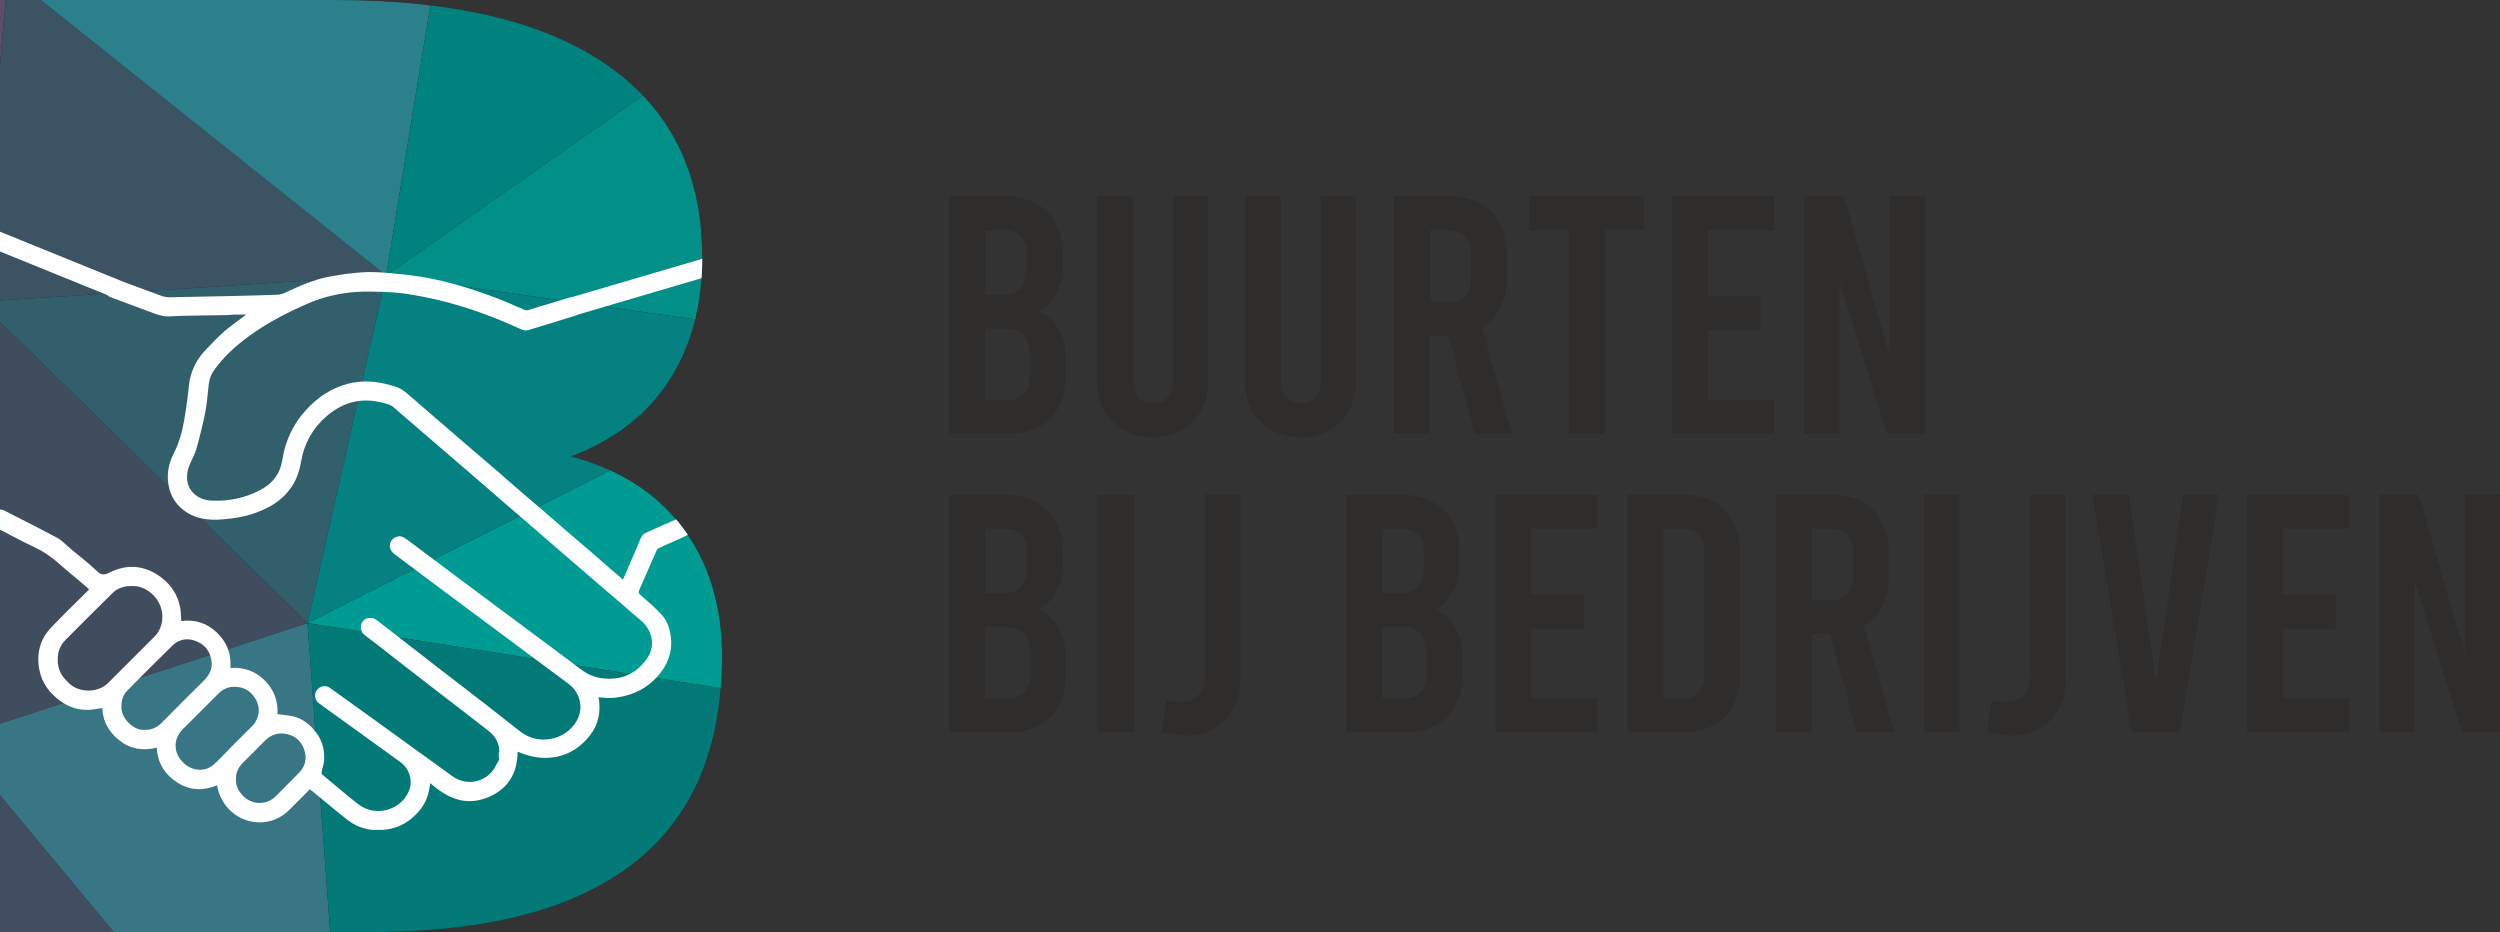
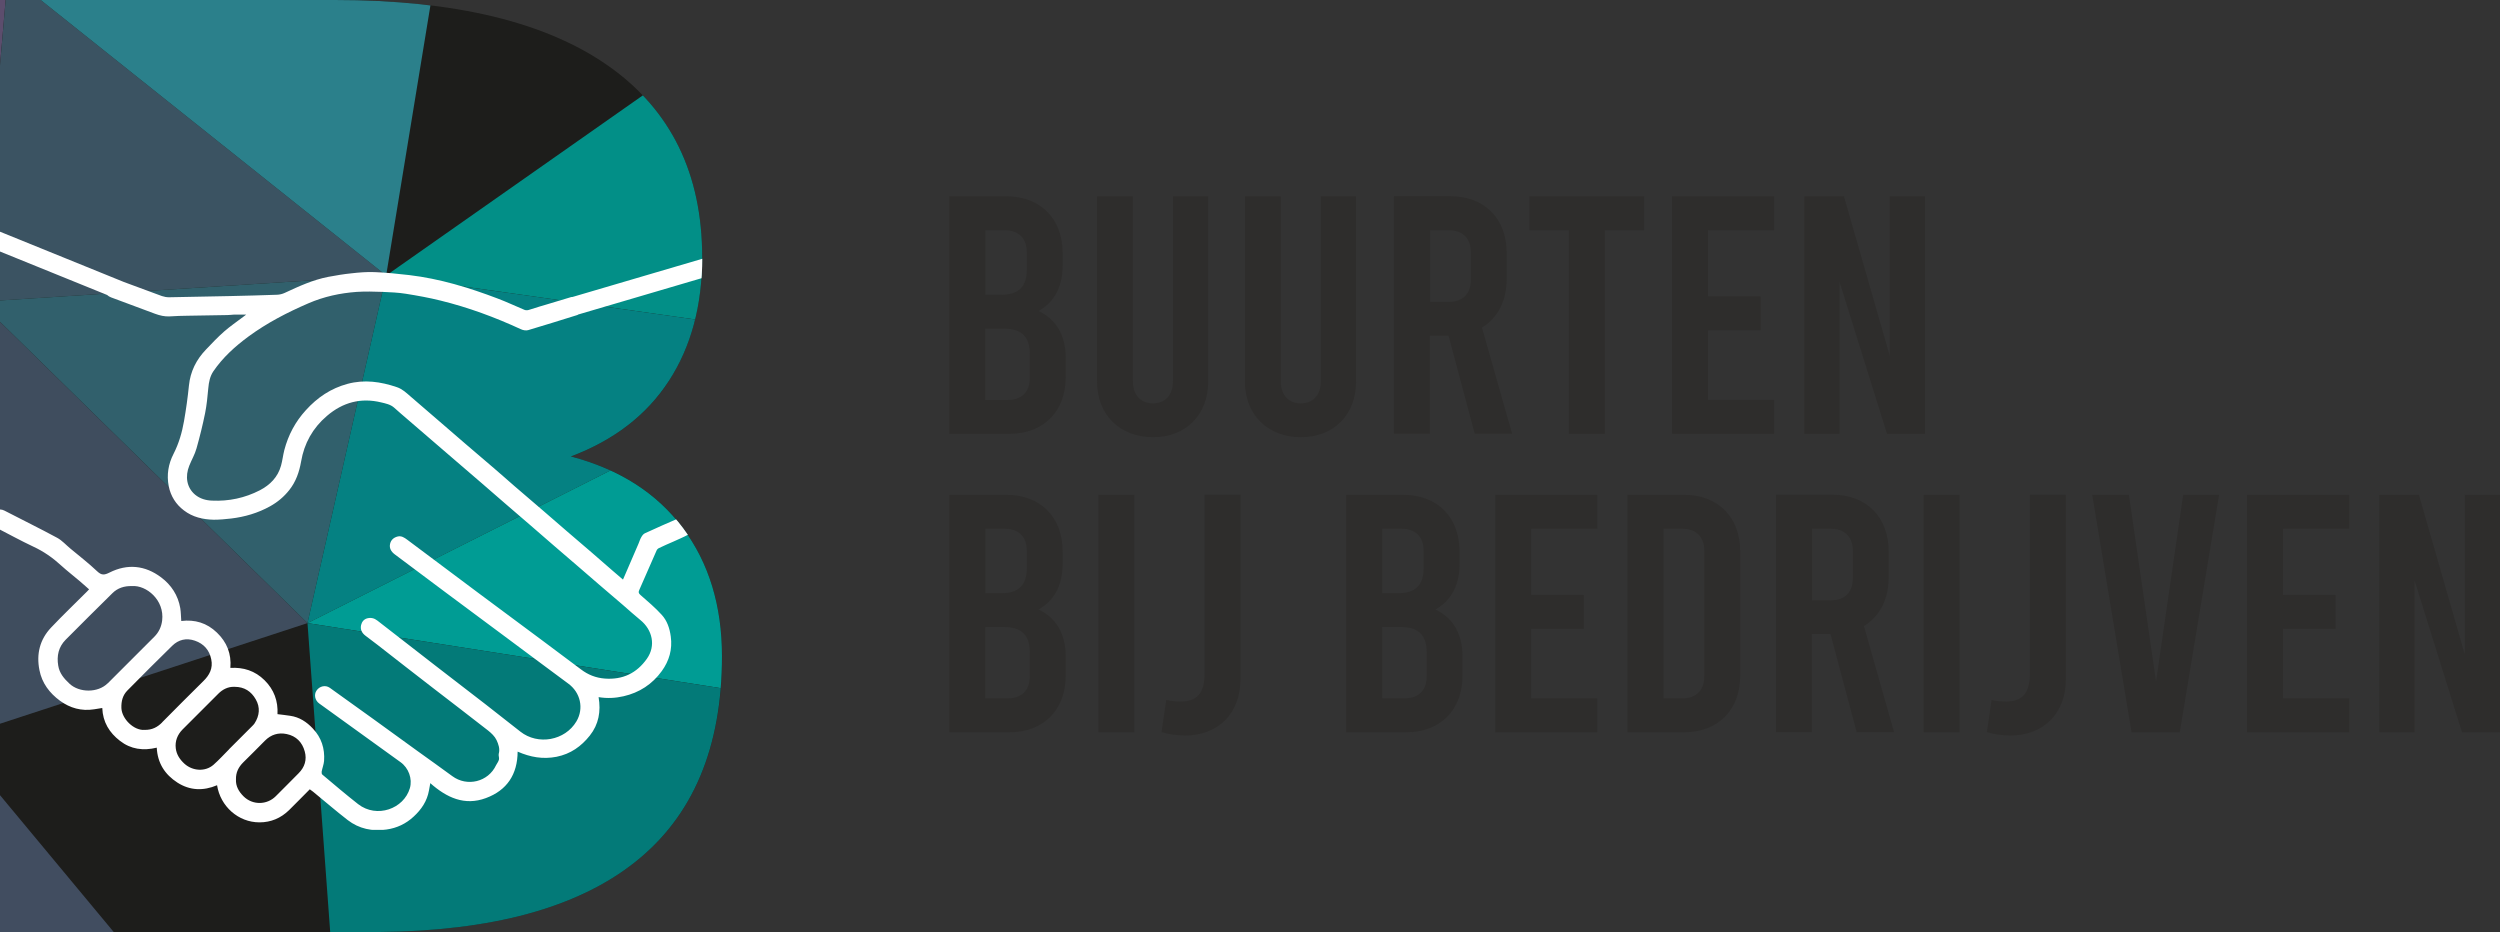
<svg xmlns="http://www.w3.org/2000/svg" id="Laag_1" data-name="Laag 1" viewBox="0 0 227.57 84.84">
  <rect x="0" y="0" width="227.57" height="84.84" fill="#333333" stroke="none" />
  <defs>
    <style>
      .cls-1 {
        clip-path: url(#clippath);
      }

      .cls-2 {
        fill: none;
      }

      .cls-2, .cls-3, .cls-4, .cls-5, .cls-6, .cls-7, .cls-8, .cls-9, .cls-10, .cls-11, .cls-12, .cls-13, .cls-14, .cls-15, .cls-16, .cls-17, .cls-18, .cls-19 {
        stroke-width: 0px;
      }

      .cls-20 {
        clip-path: url(#clippath-1);
      }

      .cls-21 {
        clip-path: url(#clippath-3);
      }

      .cls-22 {
        clip-path: url(#clippath-2);
      }

      .cls-3 {
        fill: #5c4d6d;
      }

      .cls-4 {
        fill: #2b808b;
      }

      .cls-5 {
        fill: #703b67;
      }

      .cls-6 {
        fill: #31606c;
      }

      .cls-7 {
        fill: #3b5362;
      }

      .cls-8 {
        fill: #397685;
      }

      .cls-9 {
        fill: #2e2d2c;
      }

      .cls-10 {
        fill: #3f4d5e;
      }

      .cls-11 {
        fill: #1d1d1b;
      }

      .cls-12 {
        fill: #058182;
      }

      .cls-13 {
        fill: #414d60;
      }

      .cls-14 {
        fill: #009c94;
      }

      .cls-15 {
        fill: #fff;
      }

      .cls-16 {
        fill: #019088;
      }

      .cls-17 {
        fill: #028f87;
      }

      .cls-18 {
        fill: #00837f;
      }

      .cls-19 {
        fill: #037a78;
      }
    </style>
    <clipPath id="clippath">
      <rect class="cls-2" y="0" width="227.57" height="84.84" />
    </clipPath>
    <clipPath id="clippath-1">
      <path class="cls-2" d="M0,0v84.84h34.44c10.33-.08,18.13-2.2,23.39-6.38,5.26-4.18,7.89-10.42,7.89-18.73,0-4.58-1.18-8.47-3.55-11.65-2.37-3.18-5.77-5.36-10.2-6.53,3.92-1.48,6.9-3.77,8.92-6.88,2.02-3.11,3.03-6.85,3.03-11.25,0-7.61-2.85-13.42-8.54-17.42C49.69,2,41.39,0,30.47,0H0Z" />
    </clipPath>
    <clipPath id="clippath-2">
      <path class="cls-2" d="M0,19.68v55.86h60.81c3.28-3.98,4.92-9.26,4.92-15.82,0-4.58-1.18-8.47-3.55-11.65-2.37-3.18-5.77-5.36-10.2-6.53,3.92-1.48,6.9-3.77,8.92-6.88,2.02-3.11,3.03-6.85,3.03-11.25,0-1.3-.08-2.55-.25-3.74H0Z" />
    </clipPath>
    <clipPath id="clippath-3">
      <rect class="cls-2" y="0" width="227.57" height="84.84" />
    </clipPath>
  </defs>
  <g class="cls-1">
    <path class="cls-11" d="M60.89,34.67c2.02-3.11,3.03-6.85,3.03-11.25,0-7.61-2.85-13.42-8.54-17.42C49.69,2,41.39,0,30.47,0H0v84.84h34.44c10.33-.08,18.13-2.2,23.39-6.38,5.26-4.18,7.9-10.42,7.9-18.73,0-4.58-1.19-8.47-3.55-11.65-2.37-3.19-5.77-5.36-10.2-6.53,3.92-1.48,6.9-3.77,8.92-6.88" />
  </g>
  <g class="cls-20">
    <polygon class="cls-5" points="-47.64 -4.18 -37.29 26.87 .72 -2.38 -47.64 -4.18" />
    <polygon class="cls-3" points="-37.29 26.87 -1.86 27.47 .72 -2.38 -37.29 26.87" />
    <polygon class="cls-10" points="-1.86 27.47 -4.25 67.27 27.99 56.72 -1.86 27.47" />
    <polygon class="cls-7" points=".72 -2.38 -1.86 27.47 35.15 25.08 .72 -2.38" />
    <polygon class="cls-6" points="-1.86 27.47 27.99 56.72 35.15 25.08 -1.86 27.47" />
    <polygon class="cls-4" points=".72 -2.38 35.15 25.08 43.11 -23.48 .72 -2.38" />
    <polygon class="cls-13" points="-4.25 67.27 -9.03 94.54 31.97 110.85 -4.25 67.27" />
-     <polygon class="cls-8" points="27.99 56.72 -4.25 67.27 31.97 110.85 27.99 56.72" />
-     <polygon class="cls-18" points="35.15 25.08 78.54 -5.37 43.11 -23.48 35.15 25.08" />
    <polygon class="cls-17" points="35.15 25.08 78.54 31.25 78.54 -5.37 35.15 25.08" />
    <polygon class="cls-12" points="27.99 56.72 78.54 31.25 35.15 25.08 27.99 56.72" />
    <polygon class="cls-14" points="27.99 56.72 78.54 64.68 78.54 31.25 27.99 56.72" />
    <polygon class="cls-19" points="31.97 110.85 78.54 64.68 27.99 56.72 31.97 110.85" />
    <polygon class="cls-16" points="31.97 110.85 78.54 108.86 78.54 64.68 31.97 110.85" />
  </g>
  <g class="cls-22">
    <path class="cls-15" d="M27.19,70.38c-.69.71-1.4,1.4-2.09,2.1-.8.8-2.1.83-2.93.01-.44-.44-.72-.93-.69-1.54-.02-.64.24-1.13.66-1.55.66-.66,1.32-1.3,1.97-1.97.56-.57,1.24-.77,1.99-.61.86.18,1.41.74,1.64,1.58.21.75,0,1.43-.55,1.98M20.85,68.21c-.47.47-.92.97-1.42,1.41-.75.65-1.89.57-2.63-.09-.43-.39-.73-.84-.8-1.41-.08-.66.15-1.24.61-1.71,1.09-1.1,2.18-2.19,3.28-3.28.36-.36.87-.64,1.46-.61.9,0,1.52.42,1.93,1.14.42.73.35,1.48-.11,2.19-.06.08-.12.16-.2.23-.71.71-1.42,1.43-2.14,2.14M14.77,65.75c-.43.44-.92.7-1.6.69-.98.08-2.08-1-2.12-1.99-.02-.63.12-1.17.56-1.61,1.34-1.36,2.69-2.71,4.06-4.05.58-.57,1.29-.74,2.07-.47.81.28,1.32.85,1.49,1.7.17.81-.16,1.44-.73,1.99-1.26,1.24-2.5,2.49-3.74,3.74M9.8,62.2c-.88.88-2.59.88-3.49.02-.49-.46-.9-.94-1.01-1.63-.15-.89.03-1.7.67-2.35,1.41-1.42,2.83-2.83,4.26-4.24.48-.48,1.09-.67,1.79-.65,1.29-.1,2.97,1.26,2.74,3.14-.07.56-.3,1.06-.71,1.47-1.42,1.41-2.83,2.83-4.25,4.25M61.86,47.14c-1.06.45-2.1.92-3.15,1.4-.14.06-.25.21-.33.35-.11.18-.17.39-.25.58-.47,1.09-.94,2.17-1.42,3.29-.35-.3-.67-.57-.98-.84-.62-.53-1.23-1.08-1.85-1.61-.74-.64-1.49-1.28-2.24-1.92-.75-.64-1.49-1.29-2.23-1.93-.86-.74-1.73-1.48-2.6-2.23-.63-.54-1.24-1.1-1.87-1.63-.87-.75-1.75-1.49-2.62-2.24-.76-.65-1.51-1.3-2.27-1.96-.89-.77-1.78-1.54-2.68-2.31-.38-.33-.74-.68-1.25-.85-1.47-.5-2.95-.71-4.48-.3-1.52.41-2.75,1.24-3.8,2.4-.96,1.05-1.6,2.26-1.96,3.63-.12.47-.17.96-.3,1.42-.29,1.04-.99,1.75-1.93,2.24-1.36.7-2.82,1.01-4.35.94-.55-.02-1.09-.17-1.54-.54-.78-.66-.92-1.67-.53-2.64.21-.53.51-1.03.66-1.58.3-1.06.56-2.12.78-3.2.15-.75.22-1.51.29-2.27.05-.55.15-1.08.46-1.54.86-1.26,1.98-2.27,3.2-3.17,1.69-1.24,3.53-2.19,5.45-3.02,1.41-.61,2.88-.93,4.4-1.04.79-.05,1.58-.03,2.37,0,.7.03,1.41.06,2.1.17,1.06.17,2.12.36,3.16.62,2.53.62,4.96,1.52,7.32,2.61.19.09.47.14.66.08,1.49-.44,2.98-.91,4.46-1.37.03,0,.06-.03.09-.05l13.93-4.1-.47-1.61-13.97,4.11s-.08,0-.12.01c-.75.23-1.5.46-2.26.68l-.61.18h0c-.34.11-.68.22-1.02.32-.12.03-.27.03-.38-.02-.82-.34-1.61-.72-2.44-1.03-2.6-.99-5.26-1.8-8.04-2.13-1.05-.12-2.1-.23-3.15-.27-.7-.03-1.41.03-2.11.11-.7.07-1.4.19-2.1.32-1.4.27-2.68.86-3.97,1.46-.21.1-.46.16-.69.17-1.42.05-2.83.09-4.25.12-1.86.04-3.73.08-5.59.11-.22,0-.44-.04-.65-.11-1.16-.42-2.31-.85-3.46-1.28l-14.68-5.96-.63,1.55,13.78,5.59c.1.09.22.17.36.22,1.33.5,2.67.99,4,1.49.44.16.88.27,1.35.24.55-.04,1.1-.05,1.65-.06,1.19-.02,2.38-.04,3.58-.06.19,0,.39-.03.58-.04.36,0,.71,0,1.14,0-.13.1-.2.15-.28.21-.58.44-1.18.85-1.73,1.33-.58.51-1.12,1.08-1.66,1.65-.87.91-1.41,1.98-1.54,3.26-.11,1.09-.26,2.17-.45,3.25-.18,1.03-.47,2.03-.95,2.97-.48.93-.64,1.92-.44,2.95.18.9.65,1.65,1.38,2.2.79.61,1.74.83,2.72.85.52,0,1.06-.05,1.58-.11,1.25-.15,2.44-.5,3.54-1.11.69-.38,1.28-.88,1.76-1.49.6-.76.9-1.63,1.07-2.59.28-1.65,1.06-3.05,2.35-4.15,1.45-1.24,3.09-1.68,4.94-1.23.41.1.84.18,1.18.48.38.35.78.68,1.17,1.02.91.79,1.83,1.57,2.74,2.36.58.5,1.15,1,1.73,1.49.76.65,1.52,1.3,2.28,1.96.73.63,1.46,1.27,2.19,1.9.77.66,1.53,1.32,2.3,1.98.73.63,1.46,1.27,2.19,1.9.76.66,1.52,1.3,2.28,1.96.59.51,1.18,1.02,1.77,1.53.74.63,1.48,1.27,2.22,1.9.51.44,1.01.9,1.54,1.33,1.1.89,1.43,2.34.6,3.52-.93,1.32-2.2,1.93-3.83,1.81-.82-.06-1.54-.35-2.18-.84-1.18-.88-2.35-1.76-3.53-2.64-1.93-1.44-3.87-2.87-5.8-4.31-2.16-1.61-4.32-3.23-6.48-4.85-.26-.19-.53-.38-.88-.29-.35.09-.6.31-.68.66-.09.4.09.71.42.96,1.57,1.17,3.13,2.34,4.69,3.51,1.88,1.4,3.77,2.8,5.65,4.2,1.82,1.35,3.64,2.72,5.46,4.06,1.11.81,1.44,2.26.74,3.44-1.04,1.75-3.5,2.19-5.1.93-1.05-.82-2.1-1.65-3.15-2.47-1.53-1.18-3.06-2.36-4.59-3.54-1.76-1.36-3.52-2.73-5.28-4.1-.28-.22-.59-.29-.93-.2-.31.09-.48.32-.55.61-.09.4.07.72.4.97.38.28.75.56,1.12.85,1.69,1.32,3.38,2.64,5.08,3.95,1.65,1.28,3.32,2.54,4.96,3.83.3.24.61.53.77.87.17.37.33.79.2,1.25-.04.16.06.36.02.52-.04.18-.17.34-.26.51-.71,1.53-2.64,2-3.99,1-1.03-.76-2.08-1.5-3.12-2.25-1.37-.99-2.74-1.98-4.1-2.97-1.31-.94-2.62-1.89-3.93-2.82-.4-.28-.94-.15-1.21.26-.25.37-.13.9.25,1.17.91.66,1.82,1.32,2.73,1.97,1.56,1.12,3.11,2.25,4.67,3.37.73.52,1.1,1.51.85,2.37-.55,1.88-3.01,2.77-4.71,1.45-1.11-.87-2.18-1.78-3.26-2.69-.06-.05-.07-.18-.06-.27.06-.32.19-.64.22-.97.08-1.13-.24-2.13-1.03-2.96-.56-.6-1.22-1.03-2.05-1.15-.38-.06-.76-.1-1.16-.15.06-1.19-.31-2.23-1.18-3.09-.87-.86-1.92-1.19-3.11-1.12.11-1.29-.32-2.34-1.22-3.21-.92-.89-2.01-1.21-3.25-1.06-.03-.4-.03-.8-.09-1.17-.2-1.17-.82-2.11-1.74-2.8-1.46-1.1-3.07-1.26-4.7-.44-.46.23-.72.27-1.12-.11-.77-.73-1.62-1.39-2.44-2.07-.4-.33-.76-.74-1.2-.98-1.59-.86-3.21-1.65-4.81-2.48-.49-.25-1.01,0-1.2.38-.21.43-.03.93.43,1.16,1.13.58,2.25,1.2,3.4,1.74.95.44,1.78,1.02,2.55,1.73.53.48,1.1.92,1.64,1.38.3.25.58.51.89.78-.08.08-.14.15-.2.21-1.09,1.09-2.2,2.15-3.26,3.27-1.03,1.09-1.35,2.41-1.06,3.87.23,1.19.92,2.09,1.87,2.79.92.67,1.96.96,3.1.78.25-.04.5-.08.75-.12.05,1.29.65,2.25,1.61,2.99.99.77,2.12.92,3.35.62.07,1.42.75,2.45,1.88,3.18,1.14.73,2.36.77,3.61.24.3,1.92,1.93,3.38,3.86,3.38,1.04,0,1.94-.38,2.69-1.11.64-.63,1.26-1.27,1.89-1.9.11.08.21.15.3.22,1.05.86,2.08,1.75,3.15,2.58,1.04.8,2.25,1.05,3.54.86.93-.13,1.76-.52,2.46-1.17.71-.65,1.23-1.42,1.4-2.39.03-.2.07-.4.12-.66,1.49,1.32,3.12,2.08,5.06,1.36,1.93-.71,2.88-2.17,2.89-4.23,1.17.51,2.3.71,3.54.47,1.29-.26,2.25-.95,3.03-1.93.81-1.02,1.02-2.2.8-3.5.79.13,1.53.09,2.27-.08,1.44-.33,2.61-1.09,3.48-2.29.68-.94.98-1.98.82-3.15-.1-.74-.33-1.44-.83-1.98-.59-.65-1.27-1.22-1.93-1.8-.17-.15-.2-.25-.11-.45.53-1.19,1.04-2.39,1.57-3.58.04-.1.13-.2.23-.24.43-.21.87-.4,1.31-.59.43-.2.88-.38,1.3-.61.38-.21.47-.68.27-1.09-.17-.36-.63-.58-.99-.43" />
  </g>
  <g class="cls-21">
    <path class="cls-9" d="M216.58,66.66h3.21v-13.83l4.32,13.83h3.46v-21.62h-3.21v14.51l-4.17-14.51h-3.61v21.62ZM204.54,66.66h9.3v-3.09h-6.02v-6.33h4.79v-3.09h-4.79v-6.02h6.02v-3.09h-9.3v21.62ZM198.73,45.04l-2.47,16.99-2.47-16.99h-3.34l3.58,21.62h4.39l3.58-21.62h-3.27ZM182.95,66.96c3.09,0,5.1-2.04,5.1-5.13v-16.8h-3.27v16.21c0,1.88-.68,2.62-2.22,2.62-.43,0-.93-.06-1.27-.15l-.43,2.93c.59.18,1.27.31,2.1.31M175.11,66.66h3.27v-21.62h-3.27v21.62ZM164.95,48.13h1.7c1.27,0,2.01.74,2.01,2.01v2.5c0,1.27-.74,2.01-2.01,2.01h-1.7v-6.52ZM172.42,66.66l-2.75-9.67c1.42-.86,2.25-2.41,2.25-4.42v-2.38c0-3.12-2.01-5.16-5.13-5.16h-5.13v21.62h3.27v-8.93h1.7l2.38,8.93h3.4ZM151.43,63.57v-15.44h1.7c1.27,0,2.01.74,2.01,2.01v11.42c0,1.27-.74,2.01-2.01,2.01h-1.7ZM148.15,66.66h5.13c3.12,0,5.13-2.04,5.13-5.16v-11.3c0-3.12-2.01-5.16-5.13-5.16h-5.13v21.62ZM136.11,66.66h9.29v-3.09h-6.02v-6.33h4.79v-3.09h-4.79v-6.02h6.02v-3.09h-9.29v21.62ZM129.87,61.56c0,1.27-.74,2.01-2.01,2.01h-2.04v-6.49h1.73c1.57,0,2.32.74,2.32,2.32v2.16ZM127.58,48.13c1.27,0,2.01.74,2.01,2.01v1.54c0,1.58-.74,2.32-2.32,2.32h-1.45v-5.87h1.76ZM130.67,55.48c1.42-.8,2.19-2.19,2.19-4.14v-1.14c0-3.12-2.01-5.16-5.13-5.16h-5.19v21.62h5.46c3.12,0,5.13-2.04,5.13-5.16v-1.76c0-2.07-.9-3.52-2.47-4.26M107.82,66.96c3.09,0,5.1-2.04,5.1-5.13v-16.8h-3.27v16.21c0,1.88-.68,2.62-2.22,2.62-.43,0-.93-.06-1.27-.15l-.43,2.93c.59.18,1.27.31,2.1.31M99.98,66.66h3.27v-21.62h-3.27v21.62ZM93.74,61.56c0,1.27-.74,2.01-2.01,2.01h-2.04v-6.49h1.73c1.58,0,2.32.74,2.32,2.32v2.16ZM91.46,48.13c1.27,0,2.01.74,2.01,2.01v1.54c0,1.58-.74,2.32-2.32,2.32h-1.45v-5.87h1.76ZM94.54,55.48c1.42-.8,2.19-2.19,2.19-4.14v-1.14c0-3.12-2.01-5.16-5.13-5.16h-5.19v21.62h5.47c3.12,0,5.13-2.04,5.13-5.16v-1.76c0-2.07-.9-3.52-2.47-4.26" />
    <path class="cls-9" d="M164.24,39.49h3.21v-13.83l4.32,13.83h3.46v-21.62h-3.21v14.51l-4.17-14.51h-3.61v21.62ZM152.2,39.49h9.3v-3.09h-6.02v-6.33h4.79v-3.09h-4.79v-6.02h6.02v-3.09h-9.3v21.62ZM139.23,20.96h3.58v18.53h3.27v-18.53h3.58v-3.09h-10.44v3.09ZM130.18,20.96h1.7c1.27,0,2.01.74,2.01,2.01v2.5c0,1.27-.74,2.01-2.01,2.01h-1.7v-6.52ZM137.65,39.49l-2.75-9.67c1.42-.87,2.25-2.41,2.25-4.42v-2.38c0-3.12-2.01-5.16-5.13-5.16h-5.13v21.62h3.27v-8.92h1.7l2.38,8.92h3.4ZM118.41,39.8c3,0,5.03-2.04,5.03-5.06v-16.86h-3.21v16.86c0,1.27-.77,1.98-1.82,1.98s-1.82-.71-1.82-1.98v-16.86h-3.27v16.86c0,3.03,2.1,5.06,5.1,5.06M104.95,39.8c3,0,5.03-2.04,5.03-5.06v-16.86h-3.21v16.86c0,1.27-.77,1.98-1.82,1.98s-1.82-.71-1.82-1.98v-16.86h-3.27v16.86c0,3.03,2.1,5.06,5.1,5.06M93.74,34.4c0,1.27-.74,2.01-2.01,2.01h-2.04v-6.49h1.73c1.58,0,2.32.74,2.32,2.32v2.16ZM91.46,20.96c1.27,0,2.01.74,2.01,2.01v1.54c0,1.58-.74,2.32-2.32,2.32h-1.45v-5.87h1.76ZM94.54,28.31c1.42-.8,2.19-2.19,2.19-4.14v-1.14c0-3.12-2.01-5.16-5.13-5.16h-5.19v21.62h5.47c3.12,0,5.13-2.04,5.13-5.16v-1.76c0-2.07-.9-3.52-2.47-4.26" />
  </g>
</svg>